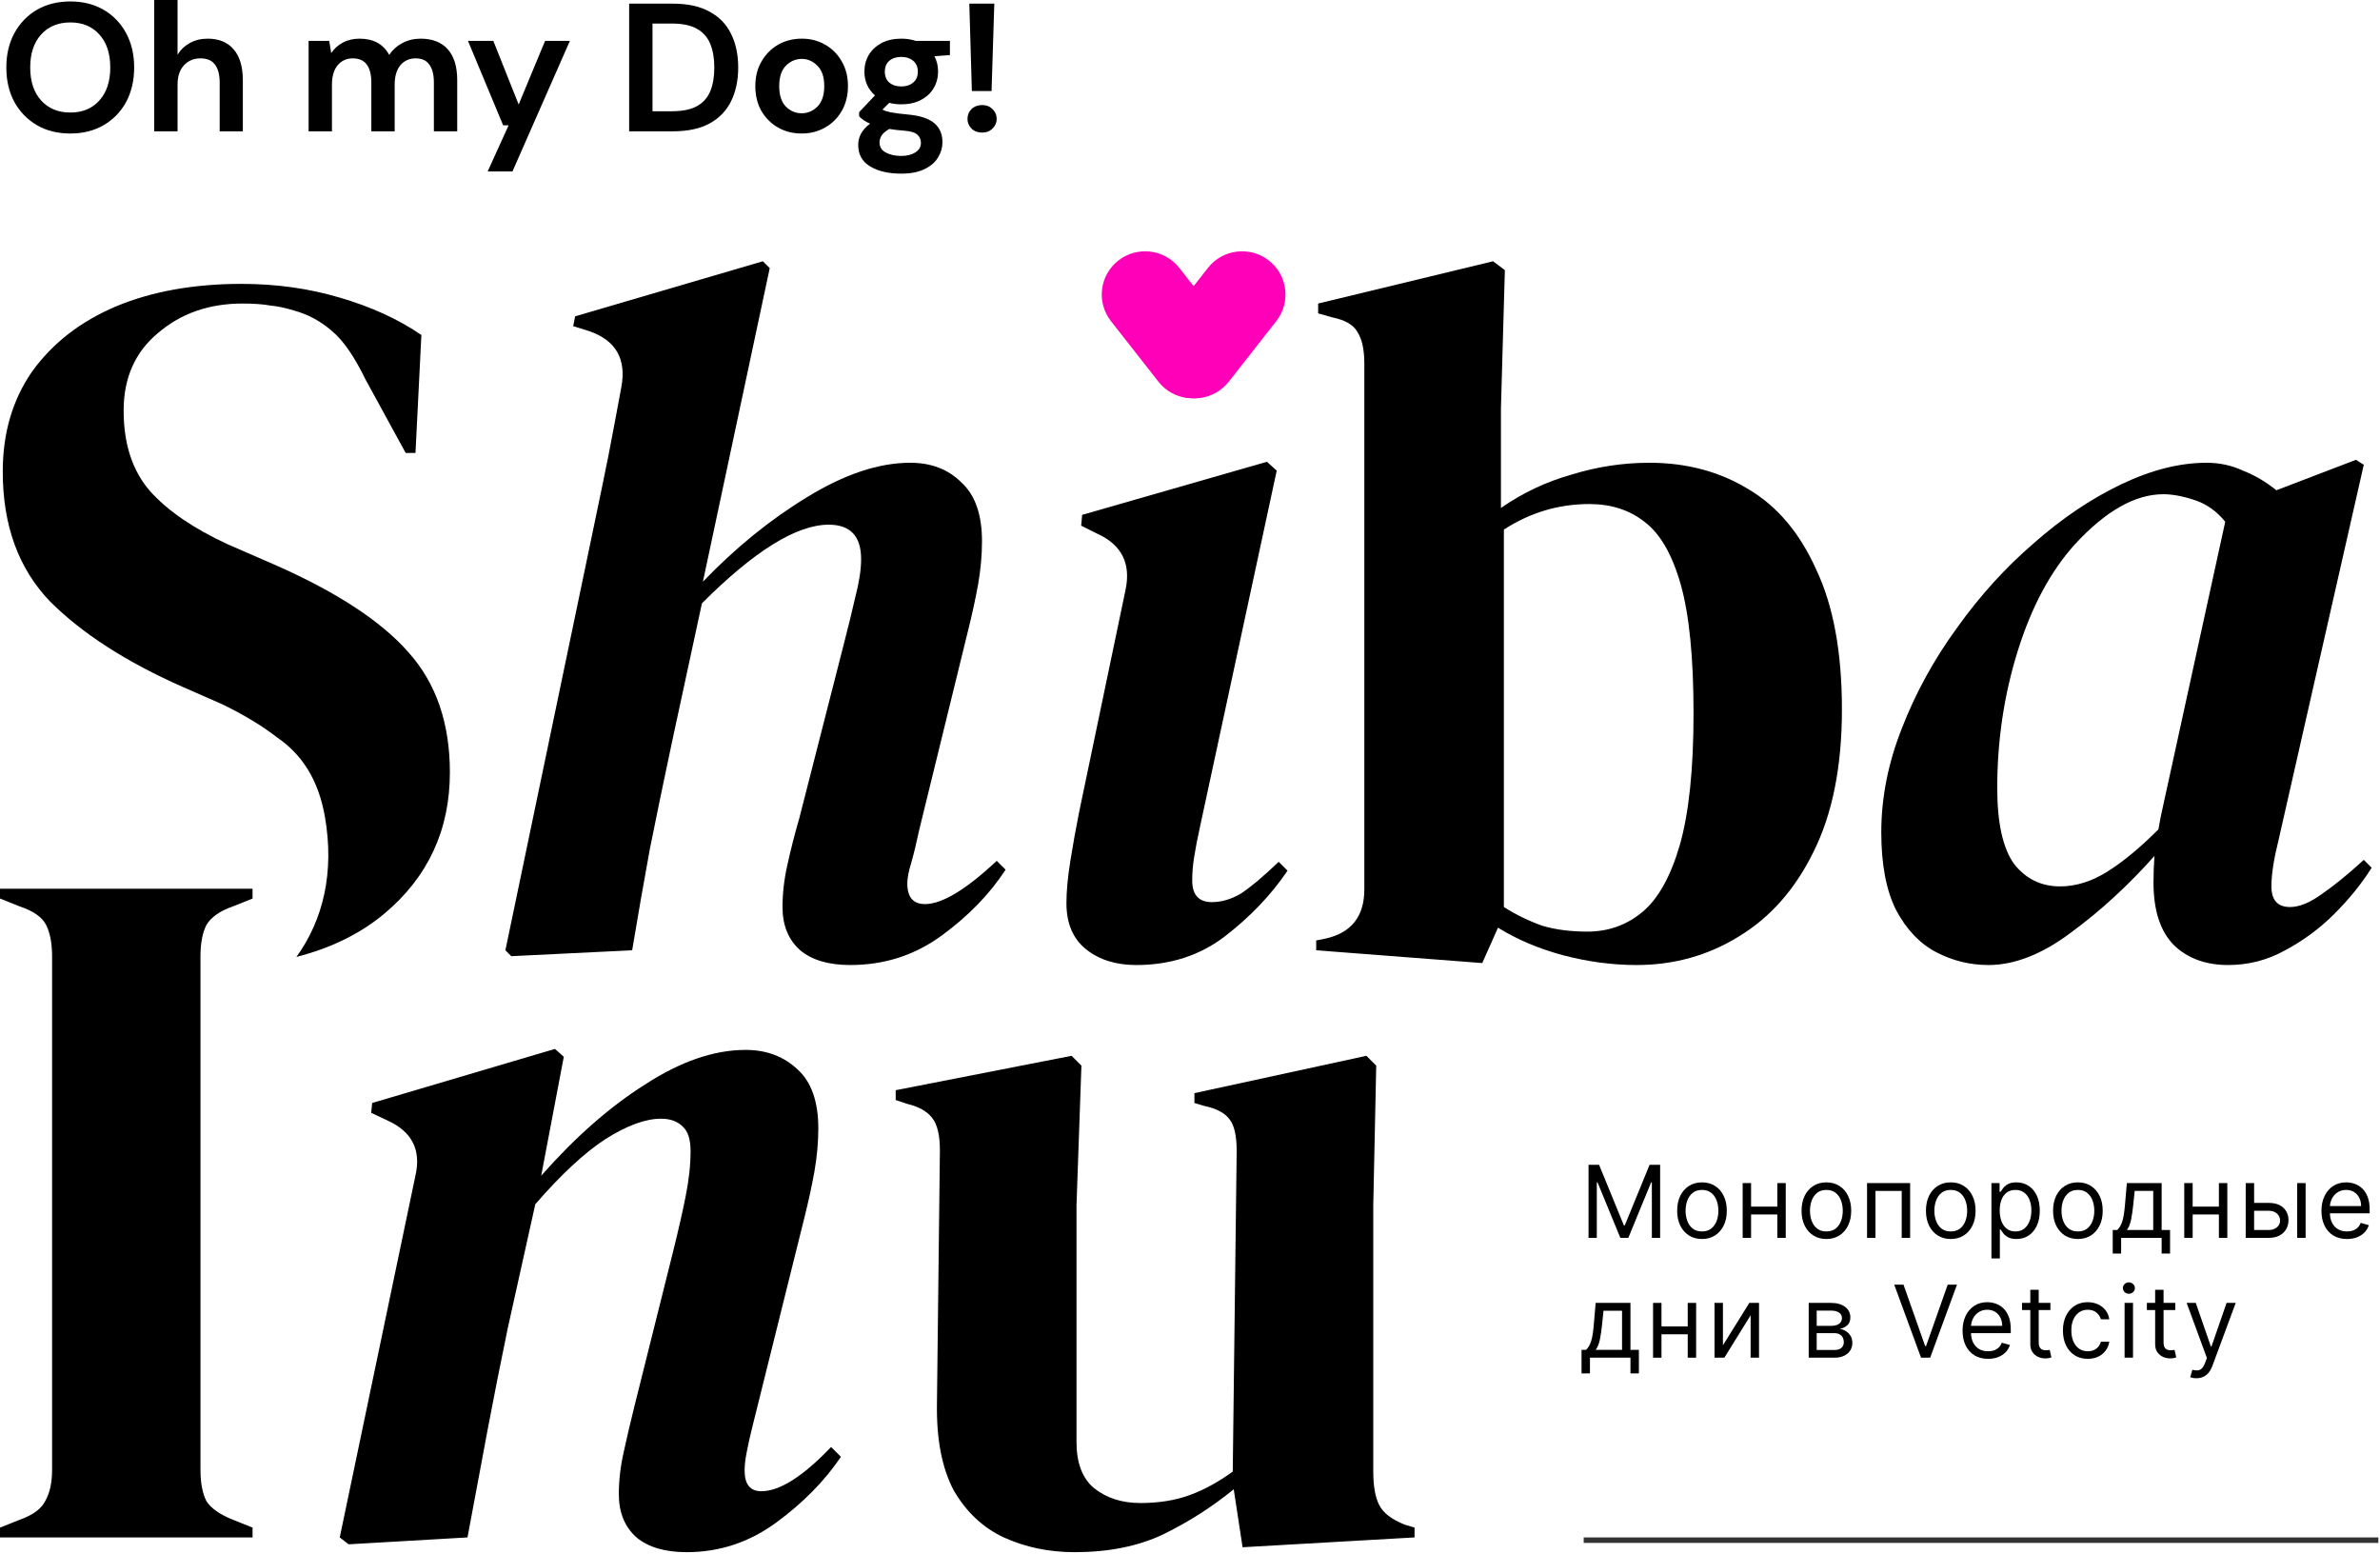
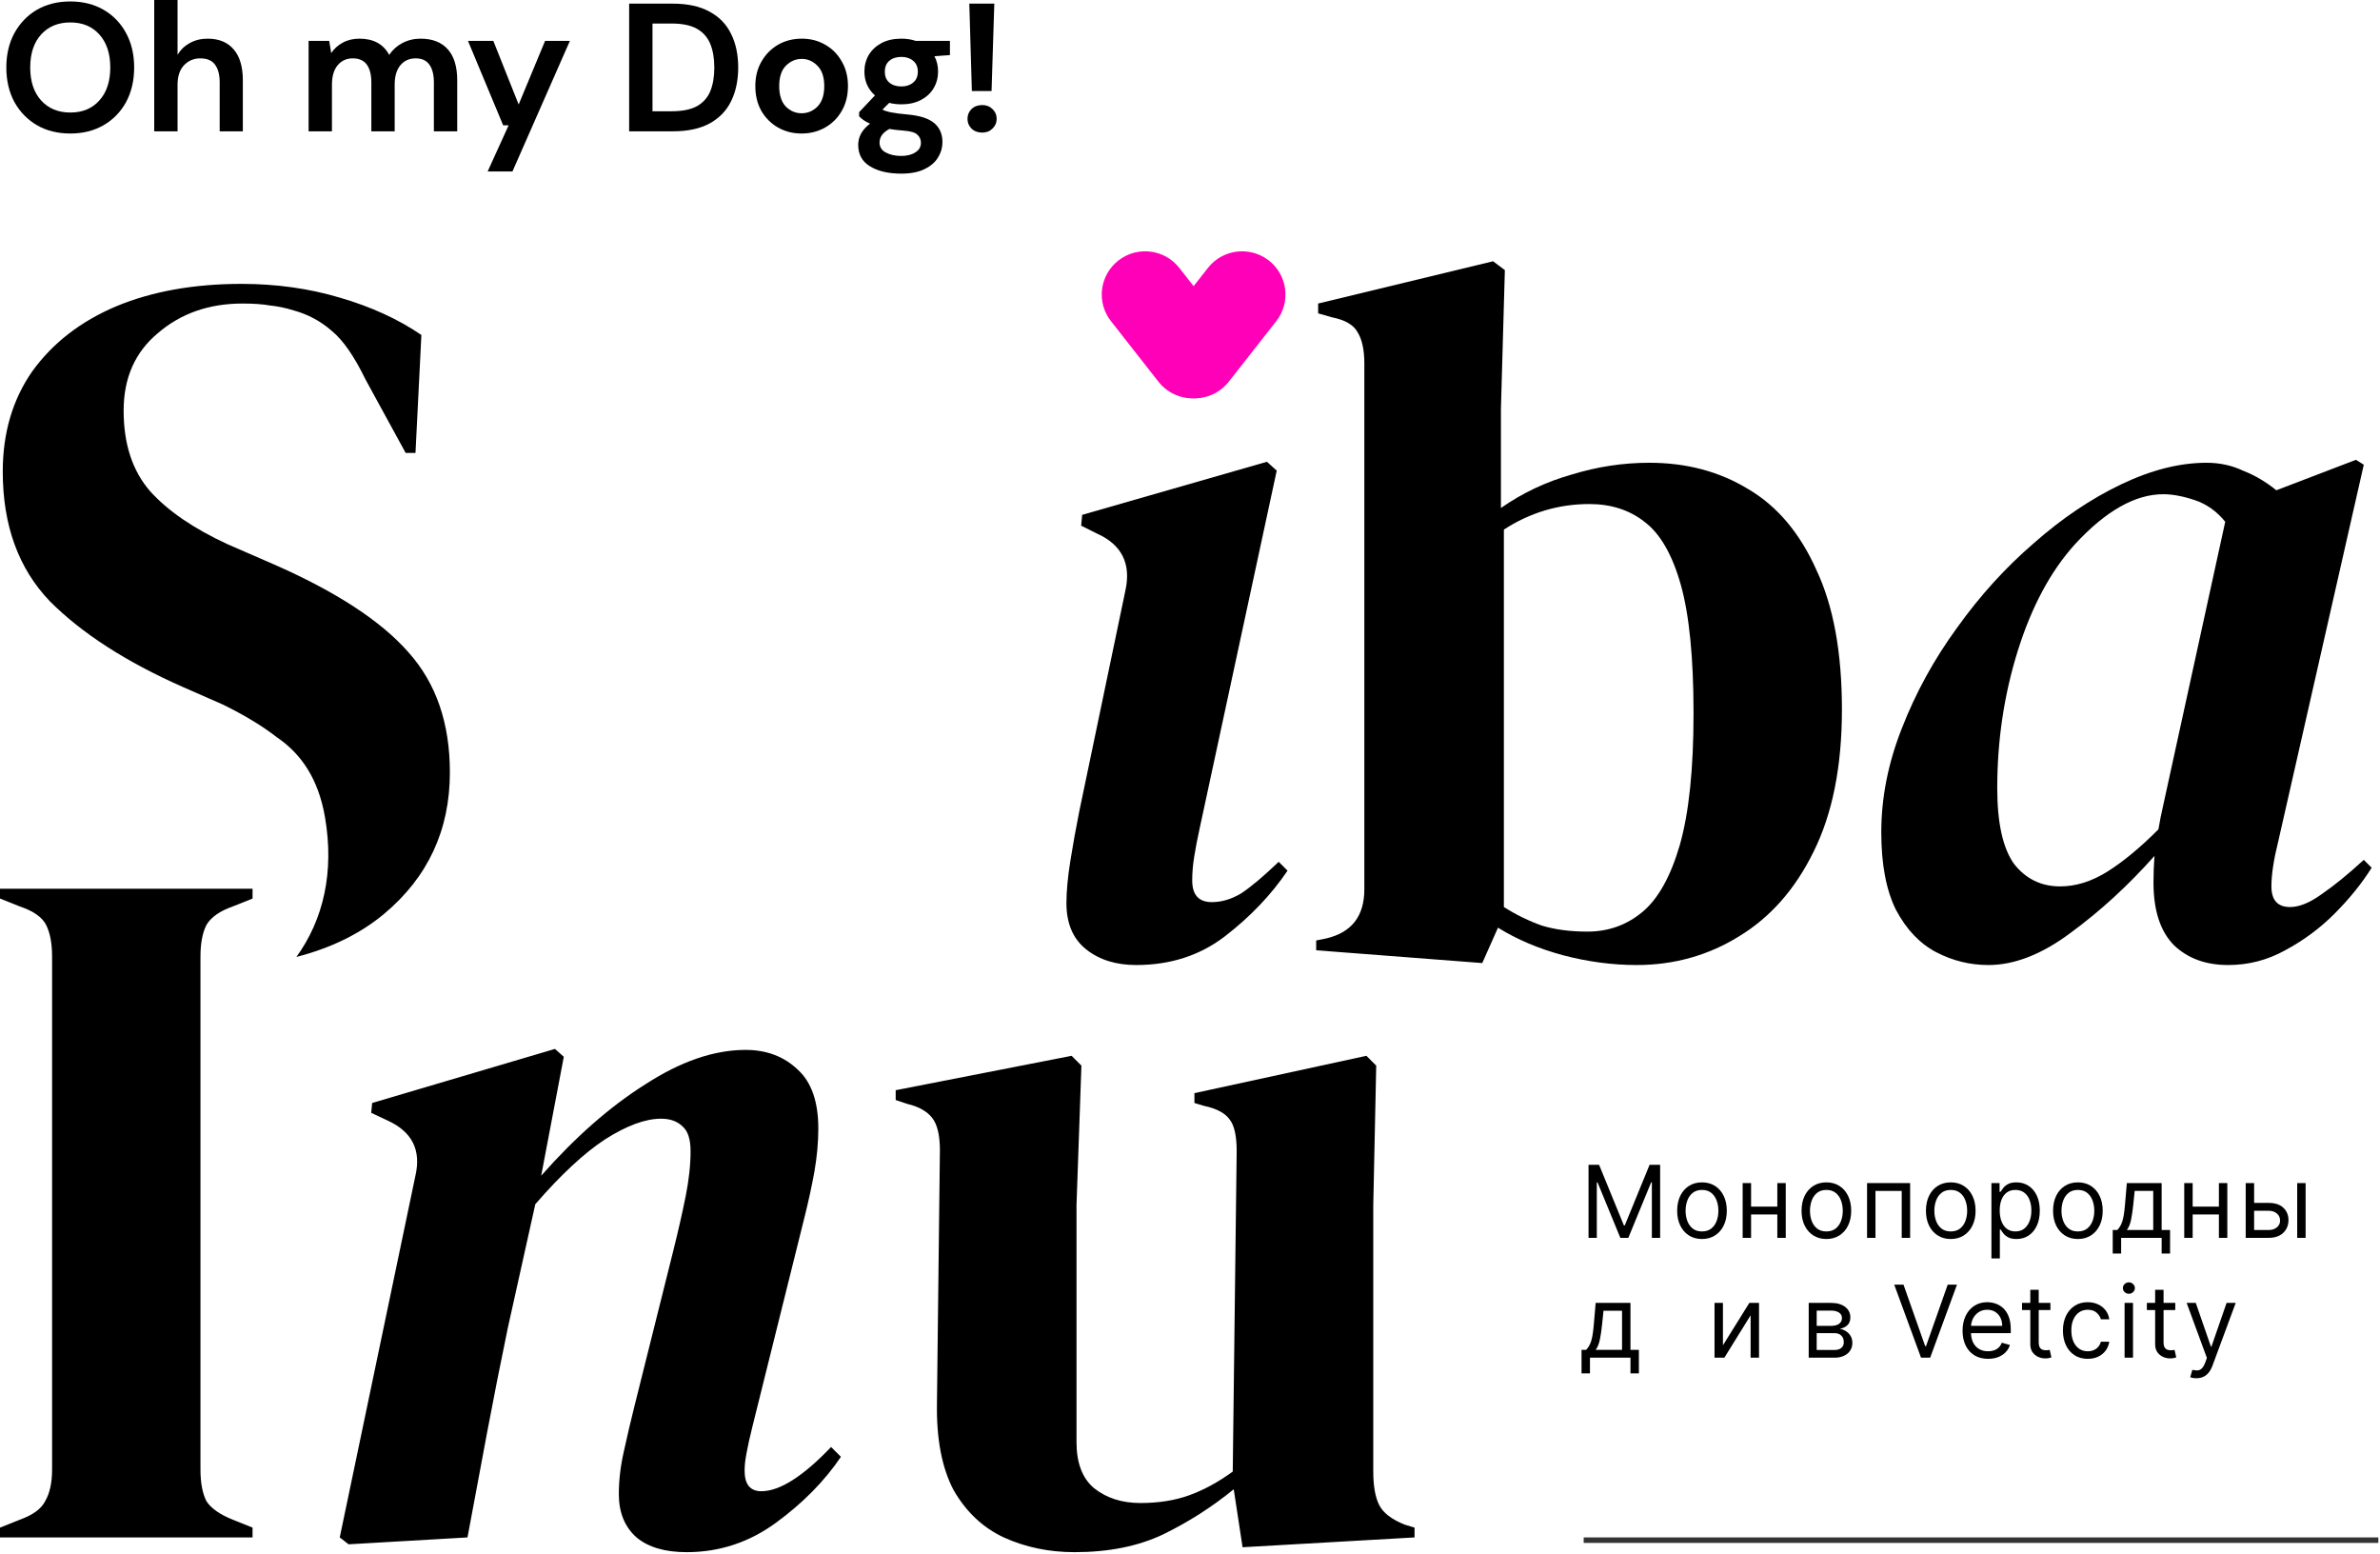
<svg xmlns="http://www.w3.org/2000/svg" width="596" height="389" viewBox="0 0 596 389" fill="none">
  <path fill-rule="evenodd" clip-rule="evenodd" d="M307.224 82.251C307.208 82.232 295.333 67.091 295.317 67.071C291.627 62.367 284.804 61.535 280.077 65.214C275.35 68.893 274.509 75.689 278.199 80.393C278.214 80.413 290.09 95.554 290.105 95.574C293.795 100.278 300.619 101.11 305.346 97.431C310.073 93.752 310.914 86.956 307.224 82.251" fill="#FF00B8" />
  <path fill-rule="evenodd" clip-rule="evenodd" d="M317.734 65.214C313.007 61.535 306.184 62.366 302.494 67.071C302.48 67.088 290.601 82.234 290.588 82.251C286.898 86.956 287.738 93.752 292.465 97.431C297.193 101.109 304.016 100.278 307.706 95.573C307.719 95.556 319.599 80.41 319.612 80.393C323.302 75.689 322.461 68.892 317.734 65.214" fill="#FF00B8" />
  <path d="M497.936 241.61C493.342 241.61 488.995 240.543 484.893 238.411C480.792 236.278 477.428 232.751 474.804 227.829C472.343 222.907 471.112 216.427 471.112 208.388C471.112 199.693 472.835 190.998 476.28 182.303C479.725 173.444 484.319 165.077 490.061 157.202C495.803 149.164 502.201 142.109 509.256 136.039C516.31 129.805 523.611 124.883 531.157 121.274C538.704 117.665 545.84 115.86 552.567 115.86C555.848 115.86 558.883 116.516 561.672 117.829C564.625 118.977 567.414 120.618 570.039 122.75L589.972 115.122L591.94 116.352L570.531 210.603C569.382 215.197 568.808 218.97 568.808 221.923C568.808 225.368 570.367 227.091 573.484 227.091C575.781 227.091 578.405 226.024 581.358 223.892C584.476 221.759 588.003 218.888 591.94 215.279L593.909 217.247C591.448 221.185 588.331 225.04 584.558 228.813C580.948 232.422 576.847 235.458 572.253 237.918C567.824 240.379 563.066 241.61 557.98 241.61C552.403 241.61 547.891 239.969 544.446 236.688C541.001 233.243 539.278 227.993 539.278 220.938C539.278 218.642 539.36 216.427 539.524 214.294C532.962 221.677 525.989 228.075 518.607 233.489C511.388 238.903 504.498 241.61 497.936 241.61ZM500.15 197.314C500.15 206.009 501.545 212.326 504.334 216.263C507.287 220.036 511.142 221.923 515.9 221.923C519.837 221.923 523.775 220.692 527.712 218.232C531.649 215.771 535.915 212.243 540.508 207.65C540.836 205.681 541.247 203.63 541.739 201.498L557.242 130.625C555.109 128 552.567 126.196 549.613 125.211C546.66 124.227 544.036 123.735 541.739 123.735C534.684 123.735 527.302 127.918 519.591 136.285C513.521 143.011 508.763 151.871 505.318 162.862C501.873 173.854 500.15 185.338 500.15 197.314Z" fill="black" />
  <path d="M371.188 241.117L329.6 237.918V235.458L332.06 234.965C338.459 233.489 341.658 229.387 341.658 222.661V91.005C341.658 87.56 341.084 84.935 339.935 83.131C338.951 81.326 336.818 80.096 333.537 79.439L330.092 78.455V75.994L373.895 65.413L376.848 67.627L375.864 102.325V127.18C381.278 123.407 387.184 120.618 393.582 118.813C399.98 116.844 406.46 115.86 413.023 115.86C422.374 115.86 430.659 118.075 437.877 122.504C445.096 126.77 450.756 133.496 454.857 142.683C459.123 151.707 461.255 163.355 461.255 177.627C461.255 191.9 458.876 203.795 454.119 213.31C449.525 222.661 443.291 229.716 435.416 234.473C427.706 239.231 419.175 241.61 409.823 241.61C403.753 241.61 397.601 240.789 391.367 239.149C385.297 237.508 379.883 235.211 375.125 232.258L371.188 241.117ZM397.519 233.243C402.769 233.243 407.363 231.602 411.3 228.321C415.237 225.04 418.354 219.462 420.651 211.587C422.948 203.548 424.096 192.557 424.096 178.612C424.096 164.667 423.03 153.921 420.897 146.375C418.765 138.828 415.729 133.578 411.792 130.625C408.019 127.672 403.425 126.196 398.011 126.196C390.301 126.196 383.164 128.328 376.602 132.594V227.091C379.719 229.059 382.918 230.618 386.199 231.766C389.48 232.751 393.254 233.243 397.519 233.243Z" fill="black" />
  <path d="M284.528 241.61C279.442 241.61 275.259 240.297 271.977 237.672C268.696 235.047 267.056 231.192 267.056 226.106C267.056 223.153 267.384 219.626 268.04 215.525C268.696 211.423 269.435 207.322 270.255 203.22L281.821 147.851C283.297 141.125 280.918 136.367 274.684 133.578L270.747 131.61L270.993 128.903L317.257 115.614L319.718 117.829L300.523 206.912C299.867 209.865 299.375 212.408 299.047 214.54C298.719 216.509 298.555 218.478 298.555 220.446C298.555 224.056 300.195 225.86 303.476 225.86C305.937 225.86 308.398 225.122 310.859 223.645C313.32 222.005 316.437 219.38 320.21 215.771L322.425 217.985C318.323 224.056 313.074 229.552 306.675 234.473C300.441 239.231 293.059 241.61 284.528 241.61Z" fill="black" />
-   <path d="M128.036 239.395L126.56 237.918L148.953 130.625C150.266 124.391 151.414 118.813 152.399 113.891C153.383 108.806 154.449 103.146 155.598 96.912C156.91 89.857 154.203 85.181 147.477 82.885L143.539 81.654L144.032 79.193L191.034 65.413L192.757 67.135L176.023 145.636C184.226 137.105 192.921 130.051 202.108 124.473C211.459 118.731 220.072 115.86 227.947 115.86C233.197 115.86 237.462 117.501 240.743 120.782C244.188 123.899 245.911 128.821 245.911 135.547C245.911 138.992 245.583 142.601 244.927 146.375C244.27 149.984 243.45 153.757 242.466 157.695L230.161 207.896C229.505 211.013 228.849 213.72 228.193 216.017C227.537 218.15 227.208 219.872 227.208 221.185C227.208 224.63 228.685 226.352 231.638 226.352C235.903 226.352 241.892 222.743 249.602 215.525L251.817 217.739C247.88 223.809 242.548 229.305 235.821 234.227C229.095 239.149 221.466 241.61 212.936 241.61C207.522 241.61 203.338 240.379 200.385 237.918C197.432 235.293 195.956 231.684 195.956 227.091C195.956 223.645 196.366 220.118 197.186 216.509C198.006 212.736 198.991 208.88 200.139 204.943L211.213 161.632C212.361 157.202 213.346 153.183 214.166 149.574C215.15 145.8 215.642 142.601 215.642 139.976C215.642 134.234 212.936 131.363 207.522 131.363C199.483 131.363 188.901 137.926 175.777 151.05L168.394 185.256C166.261 195.264 164.375 204.369 162.734 212.572C161.258 220.61 159.781 229.059 158.305 237.918L128.036 239.395Z" fill="black" />
  <path d="M17.614 33.426C14.417 33.426 11.617 32.725 9.212 31.325C6.837 29.925 4.965 27.992 3.595 25.526C2.256 23.03 1.586 20.153 1.586 16.895C1.586 13.638 2.256 10.777 3.595 8.311C4.965 5.814 6.837 3.866 9.212 2.466C11.617 1.065 14.417 0.365 17.614 0.365C20.78 0.365 23.565 1.065 25.97 2.466C28.375 3.866 30.247 5.814 31.587 8.311C32.926 10.777 33.596 13.638 33.596 16.895C33.596 20.153 32.926 23.03 31.587 25.526C30.247 27.992 28.375 29.925 25.97 31.325C23.565 32.725 20.78 33.426 17.614 33.426ZM17.614 28.174C20.658 28.174 23.078 27.17 24.874 25.16C26.701 23.151 27.614 20.396 27.614 16.895C27.614 13.395 26.701 10.64 24.874 8.63C23.078 6.621 20.658 5.617 17.614 5.617C14.57 5.617 12.134 6.621 10.308 8.63C8.481 10.64 7.568 13.395 7.568 16.895C7.568 20.396 8.481 23.151 10.308 25.16C12.134 27.17 14.57 28.174 17.614 28.174Z" fill="black" />
  <path d="M38.62 32.878V0H44.465V13.699C45.226 12.451 46.245 11.477 47.524 10.777C48.833 10.046 50.325 9.681 51.999 9.681C54.8 9.681 56.961 10.563 58.483 12.329C60.036 14.095 60.812 16.682 60.812 20.092V32.878H55.013V20.64C55.013 18.692 54.617 17.2 53.826 16.165C53.065 15.13 51.847 14.612 50.172 14.612C48.529 14.612 47.159 15.191 46.063 16.348C44.997 17.504 44.465 19.118 44.465 21.188V32.878H38.62Z" fill="black" />
  <path d="M77.282 32.878V10.229H82.442L82.944 13.288C83.675 12.192 84.634 11.325 85.821 10.685C87.039 10.015 88.439 9.681 90.022 9.681C93.523 9.681 96.004 11.035 97.465 13.745C98.287 12.496 99.383 11.507 100.753 10.777C102.153 10.046 103.675 9.681 105.319 9.681C108.272 9.681 110.54 10.563 112.123 12.329C113.706 14.095 114.498 16.682 114.498 20.092V32.878H108.653V20.64C108.653 18.692 108.272 17.2 107.511 16.165C106.78 15.13 105.639 14.612 104.086 14.612C102.503 14.612 101.225 15.191 100.251 16.348C99.307 17.504 98.835 19.118 98.835 21.188V32.878H92.99V20.64C92.99 18.692 92.61 17.2 91.849 16.165C91.088 15.13 89.915 14.612 88.332 14.612C86.78 14.612 85.517 15.191 84.542 16.348C83.599 17.504 83.127 19.118 83.127 21.188V32.878H77.282Z" fill="black" />
  <path d="M122.12 42.924L127.371 31.371H126.001L117.188 10.229H123.535L129.883 26.165L136.504 10.229H142.714L128.33 42.924H122.12Z" fill="black" />
  <path d="M157.553 32.878V0.913H168.466C172.211 0.913 175.285 1.583 177.69 2.922C180.126 4.231 181.922 6.088 183.079 8.493C184.266 10.868 184.86 13.669 184.86 16.895C184.86 20.122 184.266 22.938 183.079 25.343C181.922 27.718 180.126 29.575 177.69 30.914C175.285 32.223 172.211 32.878 168.466 32.878H157.553ZM163.398 27.855H168.192C170.871 27.855 172.987 27.428 174.54 26.576C176.092 25.693 177.203 24.445 177.873 22.832C178.543 21.188 178.878 19.209 178.878 16.895C178.878 14.612 178.543 12.649 177.873 11.005C177.203 9.361 176.092 8.098 174.54 7.215C172.987 6.332 170.871 5.891 168.192 5.891H163.398V27.855Z" fill="black" />
  <path d="M200.748 33.426C198.556 33.426 196.577 32.923 194.811 31.919C193.076 30.914 191.691 29.529 190.656 27.763C189.651 25.967 189.149 23.897 189.149 21.553C189.149 19.209 189.667 17.154 190.702 15.389C191.737 13.592 193.122 12.192 194.857 11.188C196.623 10.183 198.601 9.681 200.793 9.681C202.955 9.681 204.903 10.183 206.638 11.188C208.404 12.192 209.789 13.592 210.793 15.389C211.829 17.154 212.346 19.209 212.346 21.553C212.346 23.897 211.829 25.967 210.793 27.763C209.789 29.529 208.404 30.914 206.638 31.919C204.872 32.923 202.909 33.426 200.748 33.426ZM200.748 28.357C202.27 28.357 203.594 27.794 204.72 26.667C205.847 25.511 206.41 23.806 206.41 21.553C206.41 19.3 205.847 17.611 204.72 16.485C203.594 15.328 202.285 14.749 200.793 14.749C199.241 14.749 197.901 15.328 196.775 16.485C195.679 17.611 195.131 19.3 195.131 21.553C195.131 23.806 195.679 25.511 196.775 26.667C197.901 27.794 199.225 28.357 200.748 28.357Z" fill="black" />
  <path d="M225.734 26.119C224.638 26.119 223.619 25.998 222.675 25.754L220.985 27.444C221.503 27.718 222.203 27.946 223.086 28.129C223.969 28.311 225.399 28.494 227.378 28.677C230.392 28.951 232.584 29.666 233.954 30.823C235.324 31.98 236.009 33.578 236.009 35.617C236.009 36.957 235.643 38.22 234.913 39.407C234.182 40.625 233.056 41.599 231.534 42.33C230.011 43.091 228.063 43.471 225.689 43.471C222.462 43.471 219.859 42.863 217.88 41.645C215.901 40.458 214.912 38.662 214.912 36.257C214.912 34.217 215.901 32.451 217.88 30.96C217.271 30.686 216.739 30.397 216.282 30.092C215.856 29.788 215.475 29.468 215.14 29.133V28.083L219.113 23.882C217.347 22.329 216.465 20.335 216.465 17.9C216.465 16.378 216.83 14.993 217.561 13.745C218.322 12.496 219.387 11.507 220.757 10.777C222.127 10.046 223.786 9.681 225.734 9.681C227.013 9.681 228.2 9.863 229.296 10.229H237.881V13.79L233.999 14.064C234.608 15.221 234.913 16.5 234.913 17.9C234.913 19.422 234.547 20.807 233.817 22.055C233.086 23.303 232.021 24.293 230.62 25.023C229.25 25.754 227.622 26.119 225.734 26.119ZM225.734 21.644C226.922 21.644 227.896 21.325 228.657 20.686C229.448 20.046 229.844 19.133 229.844 17.946C229.844 16.759 229.448 15.845 228.657 15.206C227.896 14.567 226.922 14.247 225.734 14.247C224.486 14.247 223.482 14.567 222.721 15.206C221.959 15.845 221.579 16.759 221.579 17.946C221.579 19.133 221.959 20.046 222.721 20.686C223.482 21.325 224.486 21.644 225.734 21.644ZM220.255 35.663C220.255 36.789 220.772 37.627 221.807 38.175C222.873 38.753 224.167 39.042 225.689 39.042C227.15 39.042 228.337 38.738 229.25 38.129C230.164 37.55 230.62 36.759 230.62 35.754C230.62 34.932 230.316 34.248 229.707 33.7C229.129 33.152 227.957 32.817 226.191 32.695C224.943 32.604 223.786 32.467 222.721 32.284C221.838 32.771 221.198 33.304 220.803 33.882C220.437 34.461 220.255 35.054 220.255 35.663Z" fill="black" />
  <path d="M243.376 22.786L242.736 0.913H248.992L248.307 22.786H243.376ZM245.979 33.197C244.883 33.197 243.985 32.862 243.284 32.193C242.615 31.523 242.28 30.716 242.28 29.773C242.28 28.798 242.615 27.976 243.284 27.307C243.985 26.637 244.883 26.302 245.979 26.302C247.014 26.302 247.866 26.637 248.536 27.307C249.236 27.976 249.586 28.798 249.586 29.773C249.586 30.716 249.236 31.523 248.536 32.193C247.866 32.862 247.014 33.197 245.979 33.197Z" fill="black" />
  <path d="M550.01 345.062C549.653 345.062 549.334 345.032 549.054 344.973C548.775 344.919 548.581 344.866 548.474 344.812L549.01 342.955C549.522 343.086 549.974 343.133 550.367 343.097C550.76 343.062 551.108 342.886 551.412 342.571C551.721 342.261 552.004 341.758 552.26 341.061L552.653 339.99L547.581 326.202H549.867L553.653 337.132H553.796L557.582 326.202H559.868L554.046 341.919C553.784 342.627 553.46 343.214 553.073 343.678C552.686 344.148 552.236 344.496 551.724 344.723C551.218 344.949 550.647 345.062 550.01 345.062Z" fill="black" />
  <path d="M544.728 326.202V327.988H537.62V326.202H544.728ZM539.692 322.916H541.799V335.989C541.799 336.585 541.886 337.031 542.058 337.329C542.237 337.621 542.463 337.817 542.737 337.918C543.017 338.013 543.311 338.061 543.621 338.061C543.853 338.061 544.044 338.049 544.192 338.025C544.341 337.996 544.46 337.972 544.55 337.954L544.978 339.847C544.835 339.901 544.636 339.954 544.38 340.008C544.124 340.067 543.799 340.097 543.407 340.097C542.811 340.097 542.228 339.969 541.656 339.713C541.091 339.457 540.621 339.067 540.245 338.543C539.876 338.019 539.692 337.359 539.692 336.561V322.916Z" fill="black" />
  <path d="M532.042 339.918V326.202H534.149V339.918H532.042ZM533.113 323.916C532.703 323.916 532.348 323.776 532.051 323.497C531.759 323.217 531.613 322.881 531.613 322.488C531.613 322.095 531.759 321.758 532.051 321.479C532.348 321.199 532.703 321.059 533.113 321.059C533.524 321.059 533.875 321.199 534.167 321.479C534.465 321.758 534.614 322.095 534.614 322.488C534.614 322.881 534.465 323.217 534.167 323.497C533.875 323.776 533.524 323.916 533.113 323.916Z" fill="black" />
  <path d="M522.813 340.204C521.527 340.204 520.42 339.901 519.491 339.293C518.562 338.686 517.848 337.85 517.348 336.784C516.848 335.719 516.598 334.501 516.598 333.132C516.598 331.739 516.854 330.51 517.366 329.444C517.884 328.372 518.604 327.536 519.527 326.935C520.455 326.328 521.539 326.024 522.777 326.024C523.741 326.024 524.611 326.203 525.384 326.56C526.158 326.917 526.792 327.417 527.287 328.06C527.781 328.703 528.087 329.453 528.206 330.31H526.099C525.938 329.685 525.581 329.131 525.027 328.649C524.48 328.161 523.741 327.917 522.813 327.917C521.991 327.917 521.271 328.131 520.652 328.56C520.039 328.983 519.559 329.581 519.214 330.355C518.875 331.123 518.705 332.025 518.705 333.061C518.705 334.12 518.872 335.043 519.205 335.829C519.544 336.615 520.021 337.225 520.634 337.659C521.253 338.094 521.979 338.311 522.813 338.311C523.36 338.311 523.858 338.216 524.304 338.025C524.75 337.835 525.129 337.561 525.438 337.204C525.748 336.847 525.968 336.418 526.099 335.918H528.206C528.087 336.728 527.793 337.457 527.322 338.106C526.858 338.749 526.242 339.261 525.474 339.642C524.712 340.017 523.825 340.204 522.813 340.204Z" fill="black" />
  <path d="M513.464 326.202V327.988H506.355V326.202H513.464ZM508.427 322.916H510.535V335.989C510.535 336.585 510.621 337.031 510.794 337.329C510.972 337.621 511.198 337.817 511.472 337.918C511.752 338.013 512.047 338.061 512.356 338.061C512.588 338.061 512.779 338.049 512.928 338.025C513.077 337.996 513.196 337.972 513.285 337.954L513.714 339.847C513.571 339.901 513.371 339.954 513.115 340.008C512.859 340.067 512.535 340.097 512.142 340.097C511.547 340.097 510.963 339.969 510.392 339.713C509.826 339.457 509.356 339.067 508.981 338.543C508.612 338.019 508.427 337.359 508.427 336.561V322.916Z" fill="black" />
  <path d="M497.859 340.204C496.538 340.204 495.398 339.913 494.439 339.329C493.487 338.74 492.752 337.918 492.234 336.865C491.722 335.805 491.466 334.573 491.466 333.168C491.466 331.763 491.722 330.525 492.234 329.453C492.752 328.375 493.472 327.536 494.395 326.935C495.323 326.328 496.407 326.024 497.645 326.024C498.36 326.024 499.065 326.143 499.762 326.381C500.458 326.619 501.092 327.006 501.664 327.542C502.235 328.072 502.69 328.774 503.03 329.649C503.369 330.525 503.539 331.602 503.539 332.882V333.775H492.966V331.953H501.396C501.396 331.179 501.241 330.489 500.931 329.882C500.628 329.274 500.193 328.795 499.628 328.444C499.068 328.093 498.407 327.917 497.645 327.917C496.806 327.917 496.08 328.125 495.466 328.542C494.859 328.953 494.392 329.489 494.064 330.149C493.737 330.81 493.573 331.519 493.573 332.275V333.489C493.573 334.525 493.752 335.403 494.109 336.123C494.472 336.838 494.975 337.383 495.618 337.758C496.261 338.127 497.008 338.311 497.859 338.311C498.413 338.311 498.913 338.234 499.36 338.079C499.812 337.918 500.202 337.68 500.529 337.365C500.857 337.043 501.11 336.644 501.289 336.168L503.324 336.74C503.11 337.43 502.75 338.037 502.244 338.561C501.738 339.079 501.113 339.484 500.369 339.776C499.625 340.061 498.788 340.204 497.859 340.204Z" fill="black" />
  <path d="M476.673 321.63L482.103 337.025H482.317L487.746 321.63H490.068L483.353 339.918H481.067L474.352 321.63H476.673Z" fill="black" />
  <path d="M452.937 339.918V326.202H458.544C460.021 326.202 461.194 326.536 462.063 327.203C462.932 327.869 463.366 328.75 463.366 329.846C463.366 330.679 463.119 331.325 462.625 331.783C462.131 332.236 461.497 332.542 460.723 332.703C461.229 332.775 461.72 332.953 462.197 333.239C462.679 333.525 463.078 333.918 463.393 334.418C463.709 334.912 463.866 335.519 463.866 336.239C463.866 336.942 463.688 337.57 463.331 338.124C462.974 338.677 462.462 339.115 461.795 339.436C461.128 339.758 460.33 339.918 459.402 339.918H452.937ZM454.937 337.99H459.402C460.128 337.99 460.696 337.817 461.107 337.472C461.518 337.126 461.723 336.656 461.723 336.061C461.723 335.352 461.518 334.796 461.107 334.391C460.696 333.98 460.128 333.775 459.402 333.775H454.937V337.99ZM454.937 331.953H458.544C459.11 331.953 459.595 331.876 460 331.721C460.405 331.56 460.714 331.334 460.929 331.042C461.149 330.745 461.259 330.393 461.259 329.989C461.259 329.411 461.018 328.959 460.536 328.631C460.054 328.298 459.39 328.131 458.544 328.131H454.937V331.953Z" fill="black" />
  <path d="M431.459 336.811L438.067 326.202H440.496V339.918H438.388V329.31L431.816 339.918H429.352V326.202H431.459V336.811Z" fill="black" />
-   <path d="M423.141 332.096V334.061H415.568V332.096H423.141ZM416.068 326.202V339.918H413.961V326.202H416.068ZM424.748 326.202V339.918H422.641V326.202H424.748Z" fill="black" />
  <path d="M396.05 343.848V337.954H397.193C397.473 337.662 397.714 337.347 397.916 337.007C398.119 336.668 398.294 336.266 398.443 335.802C398.598 335.332 398.729 334.76 398.836 334.087C398.943 333.409 399.038 332.59 399.122 331.632L399.586 326.202H408.301V337.954H410.409V343.848H408.301V339.918H398.157V343.848H396.05ZM399.586 337.954H406.194V328.167H401.551L401.193 331.632C401.044 333.066 400.86 334.32 400.64 335.391C400.419 336.463 400.068 337.317 399.586 337.954Z" fill="black" />
-   <path d="M587.734 310.204C586.412 310.204 585.272 309.913 584.313 309.329C583.361 308.74 582.626 307.918 582.108 306.865C581.596 305.805 581.34 304.573 581.34 303.168C581.34 301.763 581.596 300.525 582.108 299.453C582.626 298.375 583.346 297.536 584.269 296.935C585.197 296.328 586.281 296.024 587.519 296.024C588.234 296.024 588.939 296.143 589.636 296.381C590.332 296.619 590.966 297.006 591.538 297.542C592.109 298.072 592.565 298.774 592.904 299.649C593.243 300.525 593.413 301.602 593.413 302.882V303.775H582.84V301.953H591.27C591.27 301.179 591.115 300.489 590.805 299.882C590.502 299.274 590.067 298.795 589.502 298.444C588.942 298.093 588.281 297.917 587.519 297.917C586.68 297.917 585.954 298.125 585.34 298.542C584.733 298.953 584.266 299.489 583.938 300.149C583.611 300.81 583.447 301.519 583.447 302.275V303.489C583.447 304.525 583.626 305.403 583.983 306.123C584.346 306.838 584.849 307.383 585.492 307.758C586.135 308.127 586.882 308.311 587.734 308.311C588.287 308.311 588.787 308.234 589.234 308.079C589.686 307.918 590.076 307.68 590.404 307.365C590.731 307.043 590.984 306.644 591.163 306.168L593.199 306.74C592.984 307.43 592.624 308.037 592.118 308.561C591.612 309.079 590.987 309.484 590.243 309.776C589.499 310.061 588.662 310.204 587.734 310.204Z" fill="black" />
  <path d="M564.191 301.167H568.12C569.727 301.167 570.957 301.575 571.808 302.391C572.659 303.206 573.085 304.239 573.085 305.489C573.085 306.311 572.894 307.058 572.513 307.731C572.132 308.397 571.573 308.93 570.835 309.329C570.096 309.722 569.191 309.918 568.12 309.918H562.369V296.202H564.477V307.954H568.12C568.953 307.954 569.638 307.734 570.174 307.293C570.71 306.853 570.977 306.287 570.977 305.596C570.977 304.87 570.71 304.278 570.174 303.819C569.638 303.361 568.953 303.132 568.12 303.132H564.191V301.167ZM575.264 309.918V296.202H577.371V309.918H575.264Z" fill="black" />
  <path d="M556.158 302.096V304.061H548.586V302.096H556.158ZM549.086 296.202V309.918H546.979V296.202H549.086ZM557.766 296.202V309.918H555.658V296.202H557.766Z" fill="black" />
  <path d="M529.068 313.848V307.954H530.211C530.491 307.662 530.732 307.347 530.935 307.007C531.137 306.668 531.313 306.266 531.462 305.802C531.616 305.332 531.747 304.76 531.854 304.087C531.962 303.409 532.057 302.59 532.14 301.632L532.605 296.202H541.32V307.954H543.427V313.848H541.32V309.918H531.176V313.848H529.068ZM532.605 307.954H539.213V298.167H534.569L534.212 301.632C534.063 303.066 533.879 304.32 533.658 305.391C533.438 306.463 533.087 307.317 532.605 307.954Z" fill="black" />
  <path d="M520.346 310.204C519.108 310.204 518.021 309.91 517.087 309.32C516.158 308.731 515.432 307.906 514.908 306.847C514.39 305.787 514.131 304.549 514.131 303.132C514.131 301.703 514.39 300.456 514.908 299.39C515.432 298.325 516.158 297.497 517.087 296.908C518.021 296.319 519.108 296.024 520.346 296.024C521.584 296.024 522.668 296.319 523.596 296.908C524.531 297.497 525.257 298.325 525.775 299.39C526.299 300.456 526.561 301.703 526.561 303.132C526.561 304.549 526.299 305.787 525.775 306.847C525.257 307.906 524.531 308.731 523.596 309.32C522.668 309.91 521.584 310.204 520.346 310.204ZM520.346 308.311C521.287 308.311 522.06 308.07 522.668 307.588C523.275 307.106 523.724 306.472 524.016 305.686C524.308 304.9 524.454 304.049 524.454 303.132C524.454 302.215 524.308 301.361 524.016 300.569C523.724 299.777 523.275 299.137 522.668 298.649C522.06 298.161 521.287 297.917 520.346 297.917C519.405 297.917 518.631 298.161 518.024 298.649C517.417 299.137 516.968 299.777 516.676 300.569C516.384 301.361 516.238 302.215 516.238 303.132C516.238 304.049 516.384 304.9 516.676 305.686C516.968 306.472 517.417 307.106 518.024 307.588C518.631 308.07 519.405 308.311 520.346 308.311Z" fill="black" />
  <path d="M498.696 315.062V296.203H500.732V298.381H500.982C501.137 298.143 501.351 297.84 501.625 297.471C501.905 297.095 502.304 296.762 502.822 296.47C503.346 296.173 504.054 296.024 504.947 296.024C506.102 296.024 507.12 296.313 508.001 296.89C508.882 297.468 509.57 298.286 510.064 299.346C510.558 300.405 510.805 301.656 510.805 303.096C510.805 304.549 510.558 305.808 510.064 306.874C509.57 307.933 508.885 308.755 508.01 309.338C507.135 309.916 506.126 310.204 504.983 310.204C504.102 310.204 503.396 310.058 502.866 309.767C502.337 309.469 501.929 309.133 501.643 308.758C501.357 308.377 501.137 308.061 500.982 307.811H500.804V315.062H498.696ZM500.768 303.061C500.768 304.096 500.92 305.01 501.223 305.802C501.527 306.588 501.971 307.204 502.554 307.65C503.137 308.091 503.852 308.311 504.697 308.311C505.578 308.311 506.313 308.079 506.903 307.615C507.498 307.144 507.945 306.513 508.242 305.722C508.546 304.924 508.698 304.037 508.698 303.061C508.698 302.096 508.549 301.227 508.251 300.453C507.959 299.673 507.516 299.057 506.921 298.605C506.331 298.146 505.59 297.917 504.697 297.917C503.84 297.917 503.119 298.134 502.536 298.569C501.953 298.998 501.512 299.599 501.214 300.373C500.917 301.141 500.768 302.037 500.768 303.061Z" fill="black" />
  <path d="M488.51 310.204C487.272 310.204 486.185 309.91 485.251 309.32C484.322 308.731 483.596 307.906 483.072 306.847C482.554 305.787 482.295 304.549 482.295 303.132C482.295 301.703 482.554 300.456 483.072 299.39C483.596 298.325 484.322 297.497 485.251 296.908C486.185 296.319 487.272 296.024 488.51 296.024C489.748 296.024 490.832 296.319 491.76 296.908C492.695 297.497 493.421 298.325 493.939 299.39C494.463 300.456 494.725 301.703 494.725 303.132C494.725 304.549 494.463 305.787 493.939 306.847C493.421 307.906 492.695 308.731 491.76 309.32C490.832 309.91 489.748 310.204 488.51 310.204ZM488.51 308.311C489.451 308.311 490.225 308.07 490.832 307.588C491.439 307.106 491.888 306.472 492.18 305.686C492.472 304.9 492.618 304.049 492.618 303.132C492.618 302.215 492.472 301.361 492.18 300.569C491.888 299.777 491.439 299.137 490.832 298.649C490.225 298.161 489.451 297.917 488.51 297.917C487.569 297.917 486.795 298.161 486.188 298.649C485.581 299.137 485.132 299.777 484.84 300.569C484.548 301.361 484.402 302.215 484.402 303.132C484.402 304.049 484.548 304.9 484.84 305.686C485.132 306.472 485.581 307.106 486.188 307.588C486.795 308.07 487.569 308.311 488.51 308.311Z" fill="black" />
  <path d="M467.548 309.918V296.202H478.335V309.918H476.228V298.167H469.655V309.918H467.548Z" fill="black" />
  <path d="M457.362 310.204C456.123 310.204 455.037 309.91 454.102 309.32C453.174 308.731 452.447 307.906 451.923 306.847C451.405 305.787 451.146 304.549 451.146 303.132C451.146 301.703 451.405 300.456 451.923 299.39C452.447 298.325 453.174 297.497 454.102 296.908C455.037 296.319 456.123 296.024 457.362 296.024C458.6 296.024 459.683 296.319 460.612 296.908C461.547 297.497 462.273 298.325 462.791 299.39C463.315 300.456 463.577 301.703 463.577 303.132C463.577 304.549 463.315 305.787 462.791 306.847C462.273 307.906 461.547 308.731 460.612 309.32C459.683 309.91 458.6 310.204 457.362 310.204ZM457.362 308.311C458.302 308.311 459.076 308.07 459.683 307.588C460.291 307.106 460.74 306.472 461.032 305.686C461.323 304.9 461.469 304.049 461.469 303.132C461.469 302.215 461.323 301.361 461.032 300.569C460.74 299.777 460.291 299.137 459.683 298.649C459.076 298.161 458.302 297.917 457.362 297.917C456.421 297.917 455.647 298.161 455.04 298.649C454.433 299.137 453.983 299.777 453.691 300.569C453.4 301.361 453.254 302.215 453.254 303.132C453.254 304.049 453.4 304.9 453.691 305.686C453.983 306.472 454.433 307.106 455.04 307.588C455.647 308.07 456.421 308.311 457.362 308.311Z" fill="black" />
  <path d="M445.578 302.096V304.061H438.006V302.096H445.578ZM438.506 296.202V309.918H436.398V296.202H438.506ZM447.186 296.202V309.918H445.078V296.202H447.186Z" fill="black" />
  <path d="M426.212 310.204C424.974 310.204 423.887 309.91 422.953 309.32C422.024 308.731 421.298 307.906 420.774 306.847C420.256 305.787 419.997 304.549 419.997 303.132C419.997 301.703 420.256 300.456 420.774 299.39C421.298 298.325 422.024 297.497 422.953 296.908C423.887 296.319 424.974 296.024 426.212 296.024C427.45 296.024 428.534 296.319 429.463 296.908C430.397 297.497 431.124 298.325 431.641 299.39C432.165 300.456 432.427 301.703 432.427 303.132C432.427 304.549 432.165 305.787 431.641 306.847C431.124 307.906 430.397 308.731 429.463 309.32C428.534 309.91 427.45 310.204 426.212 310.204ZM426.212 308.311C427.153 308.311 427.927 308.07 428.534 307.588C429.141 307.106 429.591 306.472 429.882 305.686C430.174 304.9 430.32 304.049 430.32 303.132C430.32 302.215 430.174 301.361 429.882 300.569C429.591 299.777 429.141 299.137 428.534 298.649C427.927 298.161 427.153 297.917 426.212 297.917C425.272 297.917 424.498 298.161 423.89 298.649C423.283 299.137 422.834 299.777 422.542 300.569C422.25 301.361 422.104 302.215 422.104 303.132C422.104 304.049 422.25 304.9 422.542 305.686C422.834 306.472 423.283 307.106 423.89 307.588C424.498 308.07 425.272 308.311 426.212 308.311Z" fill="black" />
  <path d="M397.801 291.63H400.444L406.659 306.811H406.873L413.088 291.63H415.732V309.918H413.66V296.024H413.481L407.766 309.918H405.766L400.051 296.024H399.872V309.918H397.801V291.63Z" fill="black" />
  <path opacity="0.8" d="M396.586 386.295V384.918H595.586V386.295H396.586Z" fill="black" />
  <path d="M269.085 388.61C262.687 388.61 256.781 387.379 251.367 384.918C246.117 382.458 241.934 378.52 238.817 373.106C235.864 367.528 234.469 360.228 234.633 351.205L235.372 287.961C235.372 284.188 234.715 281.481 233.403 279.84C232.091 278.199 230.04 277.051 227.251 276.395L224.298 275.411V272.95L268.347 264.337L270.808 266.798L269.578 301.742V361.048C269.578 366.298 271.054 370.153 274.007 372.614C277.124 375.075 280.979 376.305 285.573 376.305C290.167 376.305 294.268 375.649 297.877 374.337C301.487 373.024 305.096 371.056 308.705 368.431L309.689 288.207C309.689 284.434 309.115 281.809 307.967 280.332C306.818 278.692 304.686 277.543 301.569 276.887L299.108 276.149V273.688L342.173 264.337L344.634 266.798L343.895 301.742V368.431C343.895 372.04 344.387 374.829 345.372 376.798C346.356 378.766 348.489 380.407 351.77 381.719L354.231 382.458V384.918L311.166 387.379L308.951 372.86C303.537 377.29 297.631 381.063 291.233 384.18C284.999 387.133 277.616 388.61 269.085 388.61Z" fill="black" />
  <path d="M87.294 386.641L85.079 384.918L104.028 294.359C105.504 287.961 103.207 283.367 97.137 280.578L92.954 278.61L93.2 276.149L138.972 262.614L141.187 264.583L135.527 294.359C144.058 284.68 152.753 277.051 161.612 271.473C170.471 265.731 178.838 262.86 186.712 262.86C191.962 262.86 196.31 264.501 199.755 267.782C203.2 270.899 204.923 275.821 204.923 282.547C204.923 285.992 204.595 289.601 203.938 293.375C203.282 296.984 202.462 300.757 201.477 304.695L188.435 357.111C187.779 359.736 187.287 361.95 186.958 363.755C186.63 365.396 186.466 366.872 186.466 368.185C186.466 371.63 187.861 373.352 190.65 373.352C195.243 373.352 201.067 369.661 208.122 362.279L210.583 364.739C206.481 370.81 201.067 376.305 194.341 381.227C187.615 386.149 180.15 388.61 171.947 388.61C166.533 388.61 162.35 387.379 159.397 384.918C156.444 382.293 154.967 378.684 154.967 374.091C154.967 370.645 155.377 367.118 156.198 363.509C157.018 359.736 157.92 355.88 158.905 351.943L168.502 313.554C169.814 308.304 170.881 303.628 171.701 299.527C172.521 295.425 172.932 291.652 172.932 288.207C172.932 285.254 172.275 283.203 170.963 282.055C169.65 280.742 167.846 280.086 165.549 280.086C161.612 280.086 156.936 281.809 151.522 285.254C146.272 288.699 140.448 294.113 134.05 301.495L127.16 332.502C125.355 341.197 123.632 349.892 121.992 358.587C120.351 367.282 118.711 376.059 117.07 384.918L87.294 386.641Z" fill="black" />
  <path d="M0 384.918V382.458L4.922 380.489C8.203 379.341 10.336 377.782 11.32 375.813C12.468 373.845 13.043 371.22 13.043 367.939V239.482C13.043 236.201 12.55 233.576 11.566 231.607C10.582 229.639 8.367 228.08 4.922 226.932L0 224.963V222.502H63.244V224.963L58.322 226.932C55.041 228.08 52.826 229.639 51.678 231.607C50.694 233.576 50.201 236.201 50.201 239.482V367.939C50.201 371.22 50.694 373.845 51.678 375.813C52.826 377.618 55.041 379.176 58.322 380.489L63.244 382.458V384.918H0Z" fill="black" />
  <path d="M60.49 71.073C69.185 71.073 77.388 72.221 85.099 74.518C92.973 76.815 99.781 79.931 105.523 83.869L104.047 113.399H101.586L91.497 94.943C88.708 89.201 85.919 85.181 83.13 82.884C80.341 80.424 77.141 78.702 73.532 77.717C71.4 77.061 69.431 76.651 67.627 76.487C65.822 76.159 63.525 75.995 60.736 75.995C52.37 75.995 45.315 78.455 39.573 83.376C33.831 88.134 30.96 94.615 30.96 102.818C30.96 111.185 33.175 117.911 37.605 122.997C42.034 127.918 48.514 132.348 57.045 136.286L68.365 141.207C84.115 148.097 95.434 155.48 102.324 163.355C109.215 171.066 112.66 181.073 112.66 193.377C112.66 207.814 107.164 219.626 96.173 228.813C90.238 233.759 82.921 237.349 74.226 239.583C80.979 230.264 83.753 218.36 81.387 204.609C79.732 194.995 75.426 188.719 69.295 184.56C65.725 181.775 61.231 179.054 55.815 176.397L45.725 171.967C31.616 165.733 20.543 158.597 12.504 150.558C4.629 142.355 0.691 131.527 0.691 118.075C0.691 108.395 3.153 100.029 8.074 92.974C13.16 85.92 20.132 80.506 28.991 76.733C38.014 72.96 48.514 71.073 60.49 71.073Z" fill="black" />
</svg>